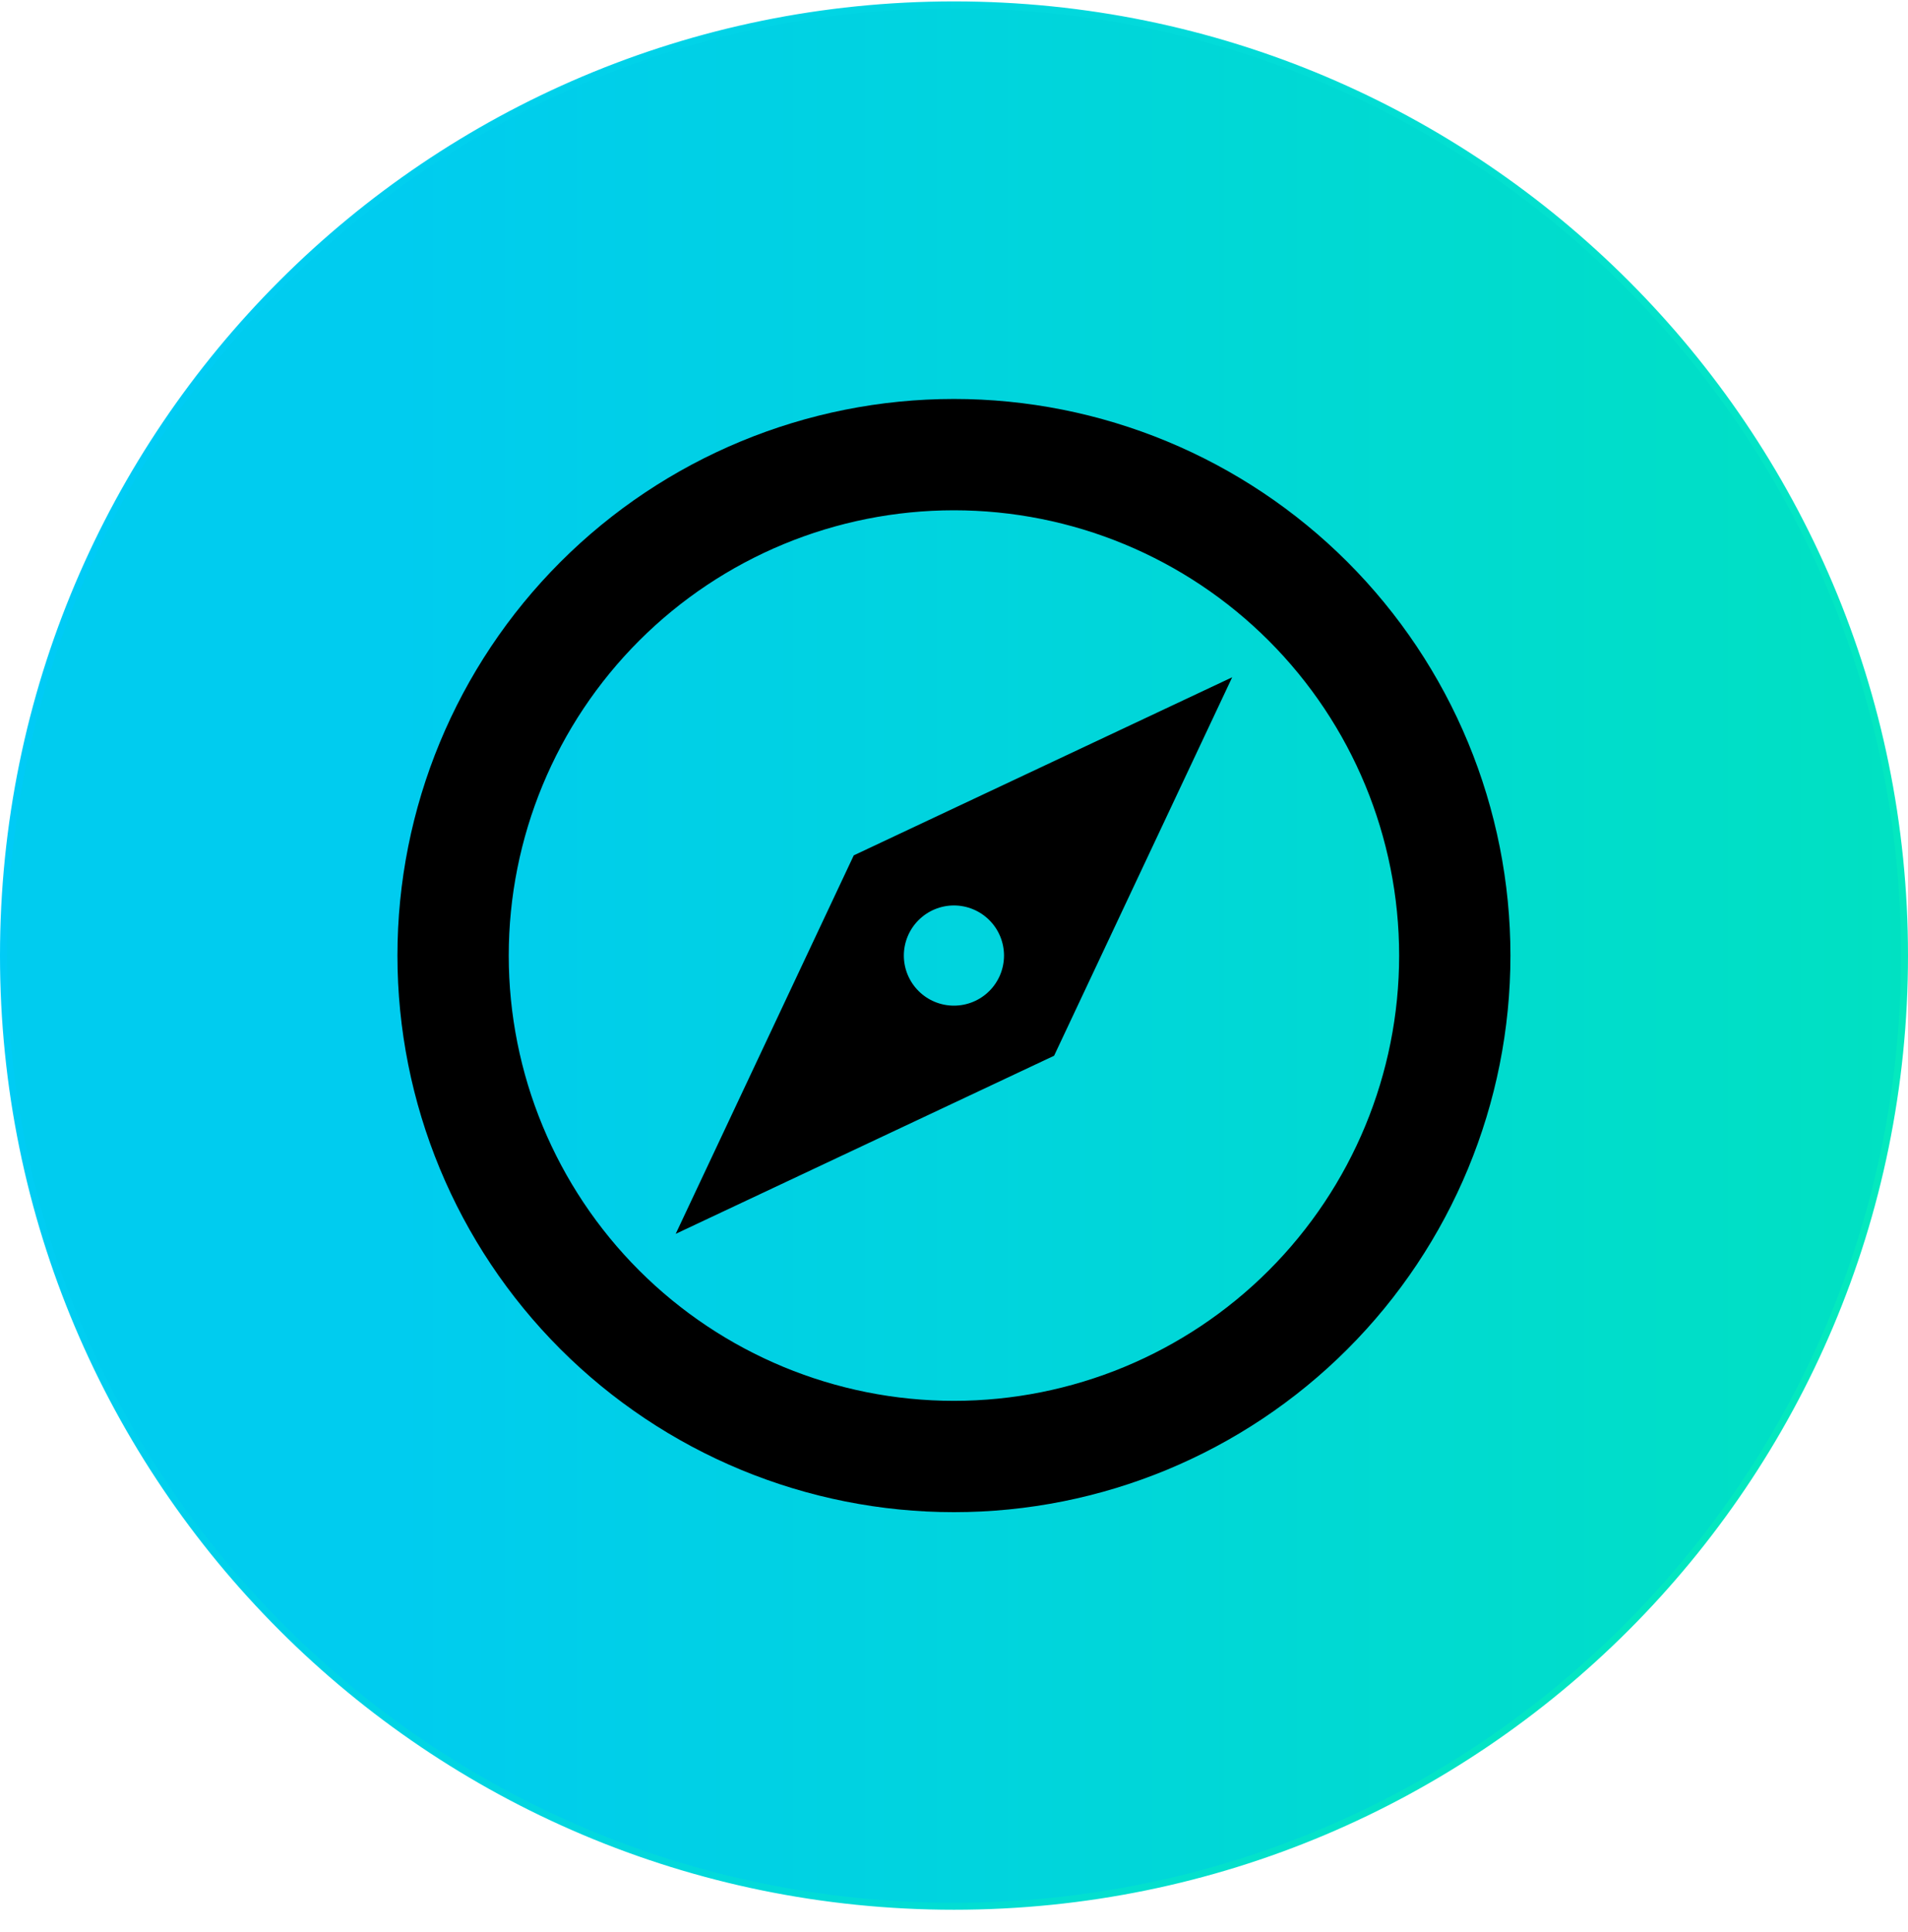
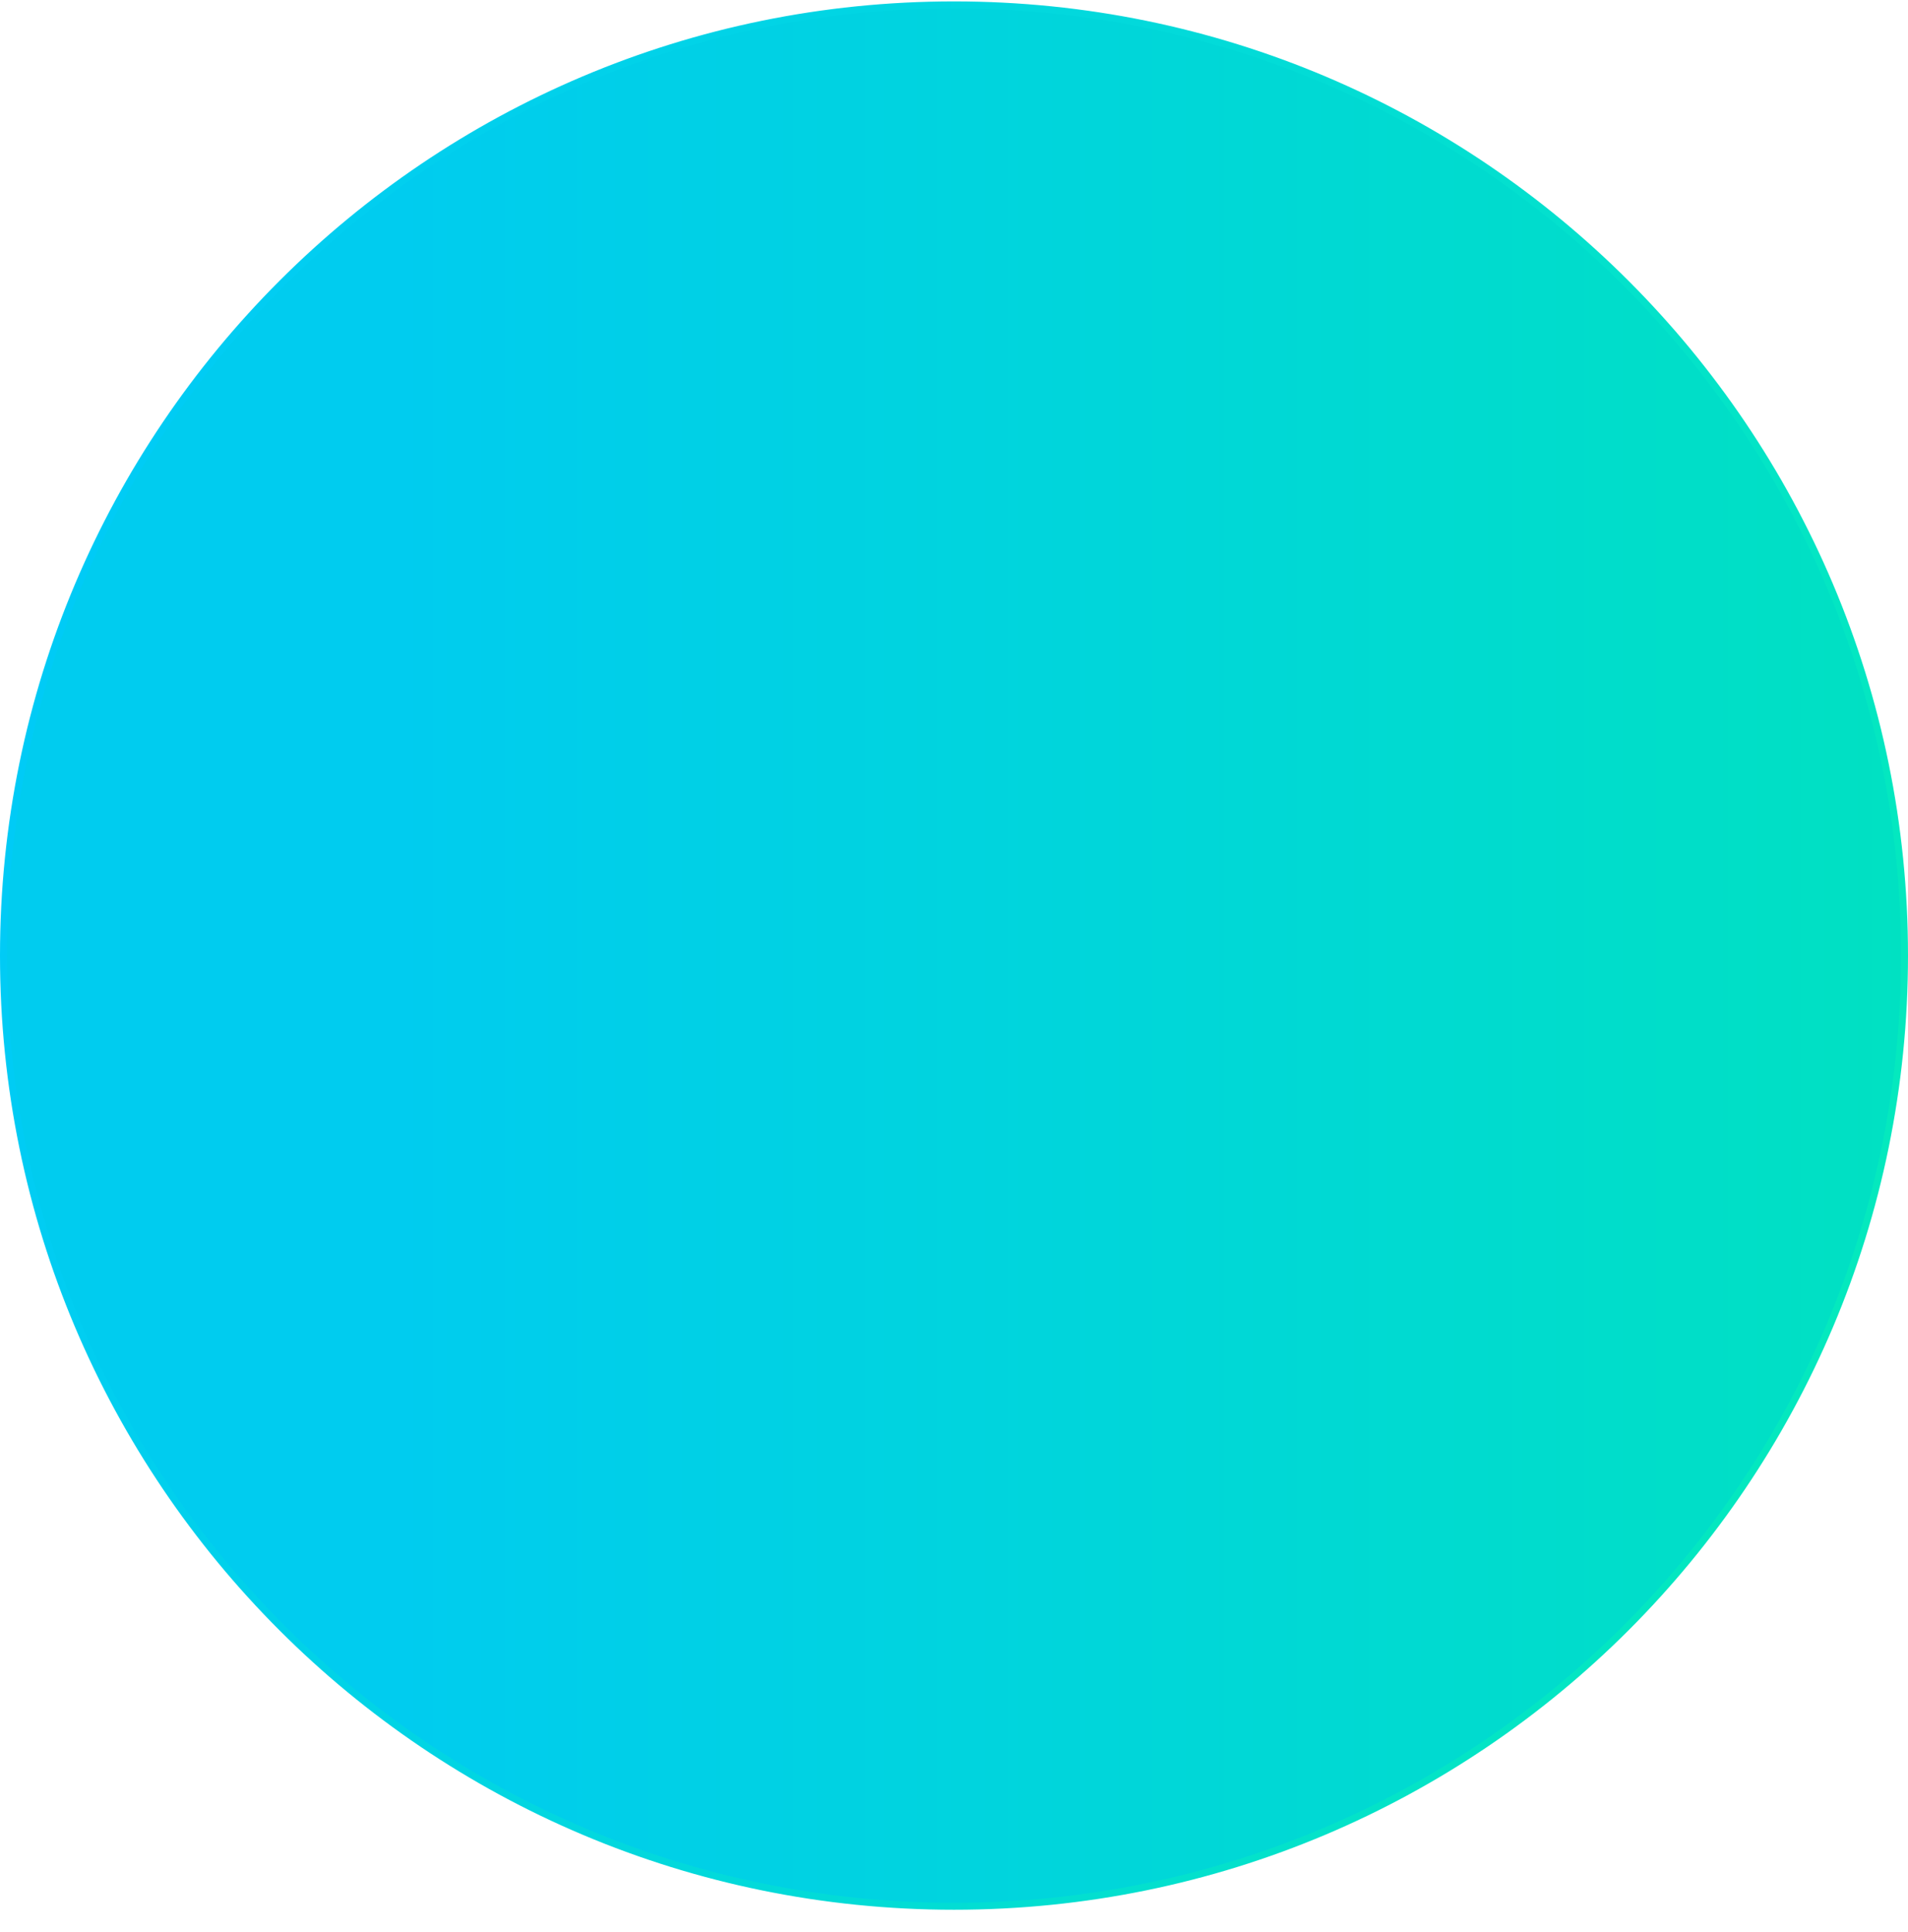
<svg xmlns="http://www.w3.org/2000/svg" width="80" height="81" viewBox="0 0 80 81" fill="none">
  <path d="M79.854 40.059C79.854 62.069 62.011 79.913 40 79.913C17.989 79.913 0.146 62.069 0.146 40.059C0.146 18.048 17.989 0.205 40 0.205C62.011 0.205 79.854 18.048 79.854 40.059Z" fill="url(#paint0_linear_15960_24964)" stroke="url(#paint1_linear_15960_24964)" stroke-width="0.292" />
-   <path d="M28.331 51.725L35.797 35.858L51.664 28.392L44.197 44.258L28.331 51.725ZM39.997 37.958C39.44 37.958 38.906 38.18 38.513 38.574C38.119 38.967 37.897 39.502 37.897 40.058C37.897 40.615 38.119 41.15 38.513 41.543C38.906 41.937 39.44 42.158 39.997 42.158C40.554 42.158 41.089 41.937 41.482 41.543C41.876 41.15 42.097 40.615 42.097 40.058C42.097 39.502 41.876 38.967 41.482 38.574C41.089 38.18 40.554 37.958 39.997 37.958ZM39.997 16.725C43.062 16.725 46.096 17.329 48.927 18.501C51.758 19.674 54.33 21.393 56.497 23.559C58.663 25.726 60.382 28.298 61.555 31.129C62.727 33.96 63.331 36.994 63.331 40.058C63.331 46.247 60.872 52.182 56.497 56.558C52.121 60.933 46.186 63.392 39.997 63.392C36.933 63.392 33.899 62.788 31.068 61.616C28.237 60.443 25.665 58.724 23.498 56.558C19.122 52.182 16.664 46.247 16.664 40.058C16.664 33.87 19.122 27.935 23.498 23.559C27.874 19.183 33.809 16.725 39.997 16.725ZM39.997 21.392C35.047 21.392 30.299 23.358 26.798 26.859C23.297 30.36 21.331 35.108 21.331 40.058C21.331 45.009 23.297 49.757 26.798 53.258C30.299 56.758 35.047 58.725 39.997 58.725C44.948 58.725 49.696 56.758 53.197 53.258C56.697 49.757 58.664 45.009 58.664 40.058C58.664 35.108 56.697 30.36 53.197 26.859C49.696 23.358 44.948 21.392 39.997 21.392Z" fill="black" />
  <defs>
    <linearGradient id="paint0_linear_15960_24964" x1="0" y1="40.489" x2="80" y2="40.489" gradientUnits="userSpaceOnUse">
      <stop offset="0.208" stop-color="#00CCEF" />
      <stop offset="1" stop-color="#00E1C2" />
    </linearGradient>
    <linearGradient id="paint1_linear_15960_24964" x1="0" y1="0.059" x2="143.521" y2="33.486" gradientUnits="userSpaceOnUse">
      <stop stop-color="#00C8FC" />
      <stop offset="1" stop-color="#06FF94" />
    </linearGradient>
  </defs>
</svg>